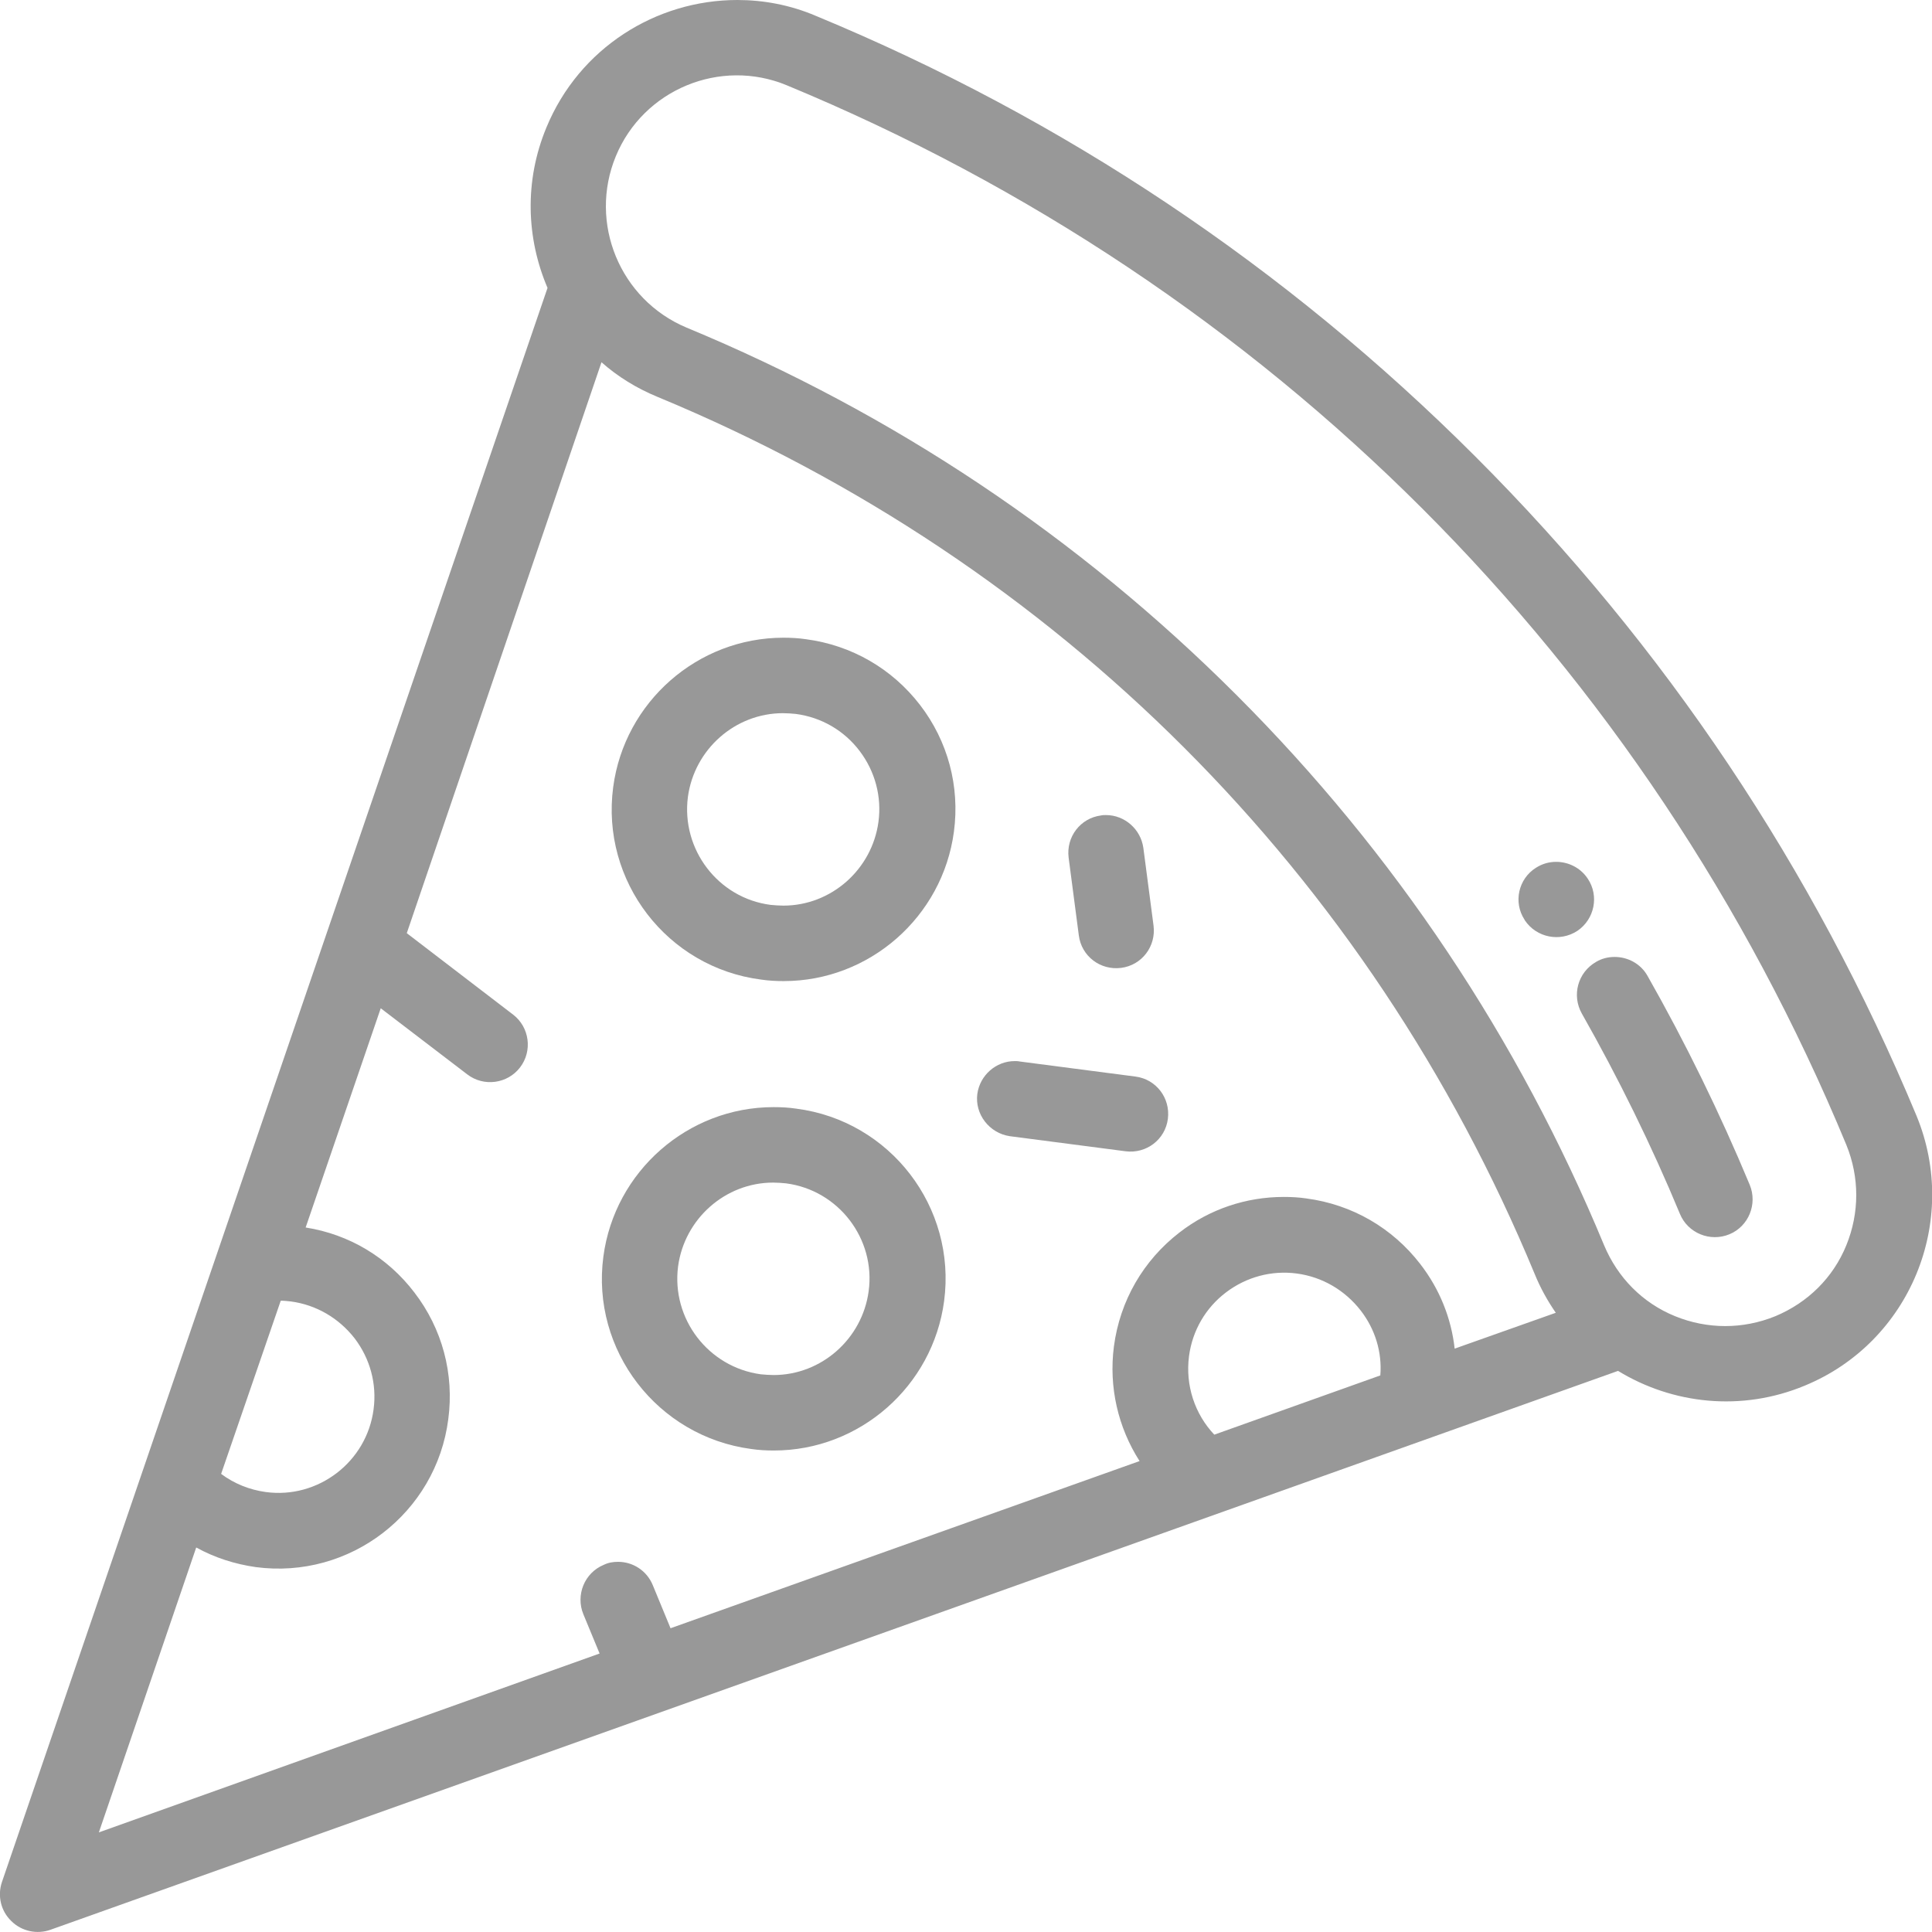
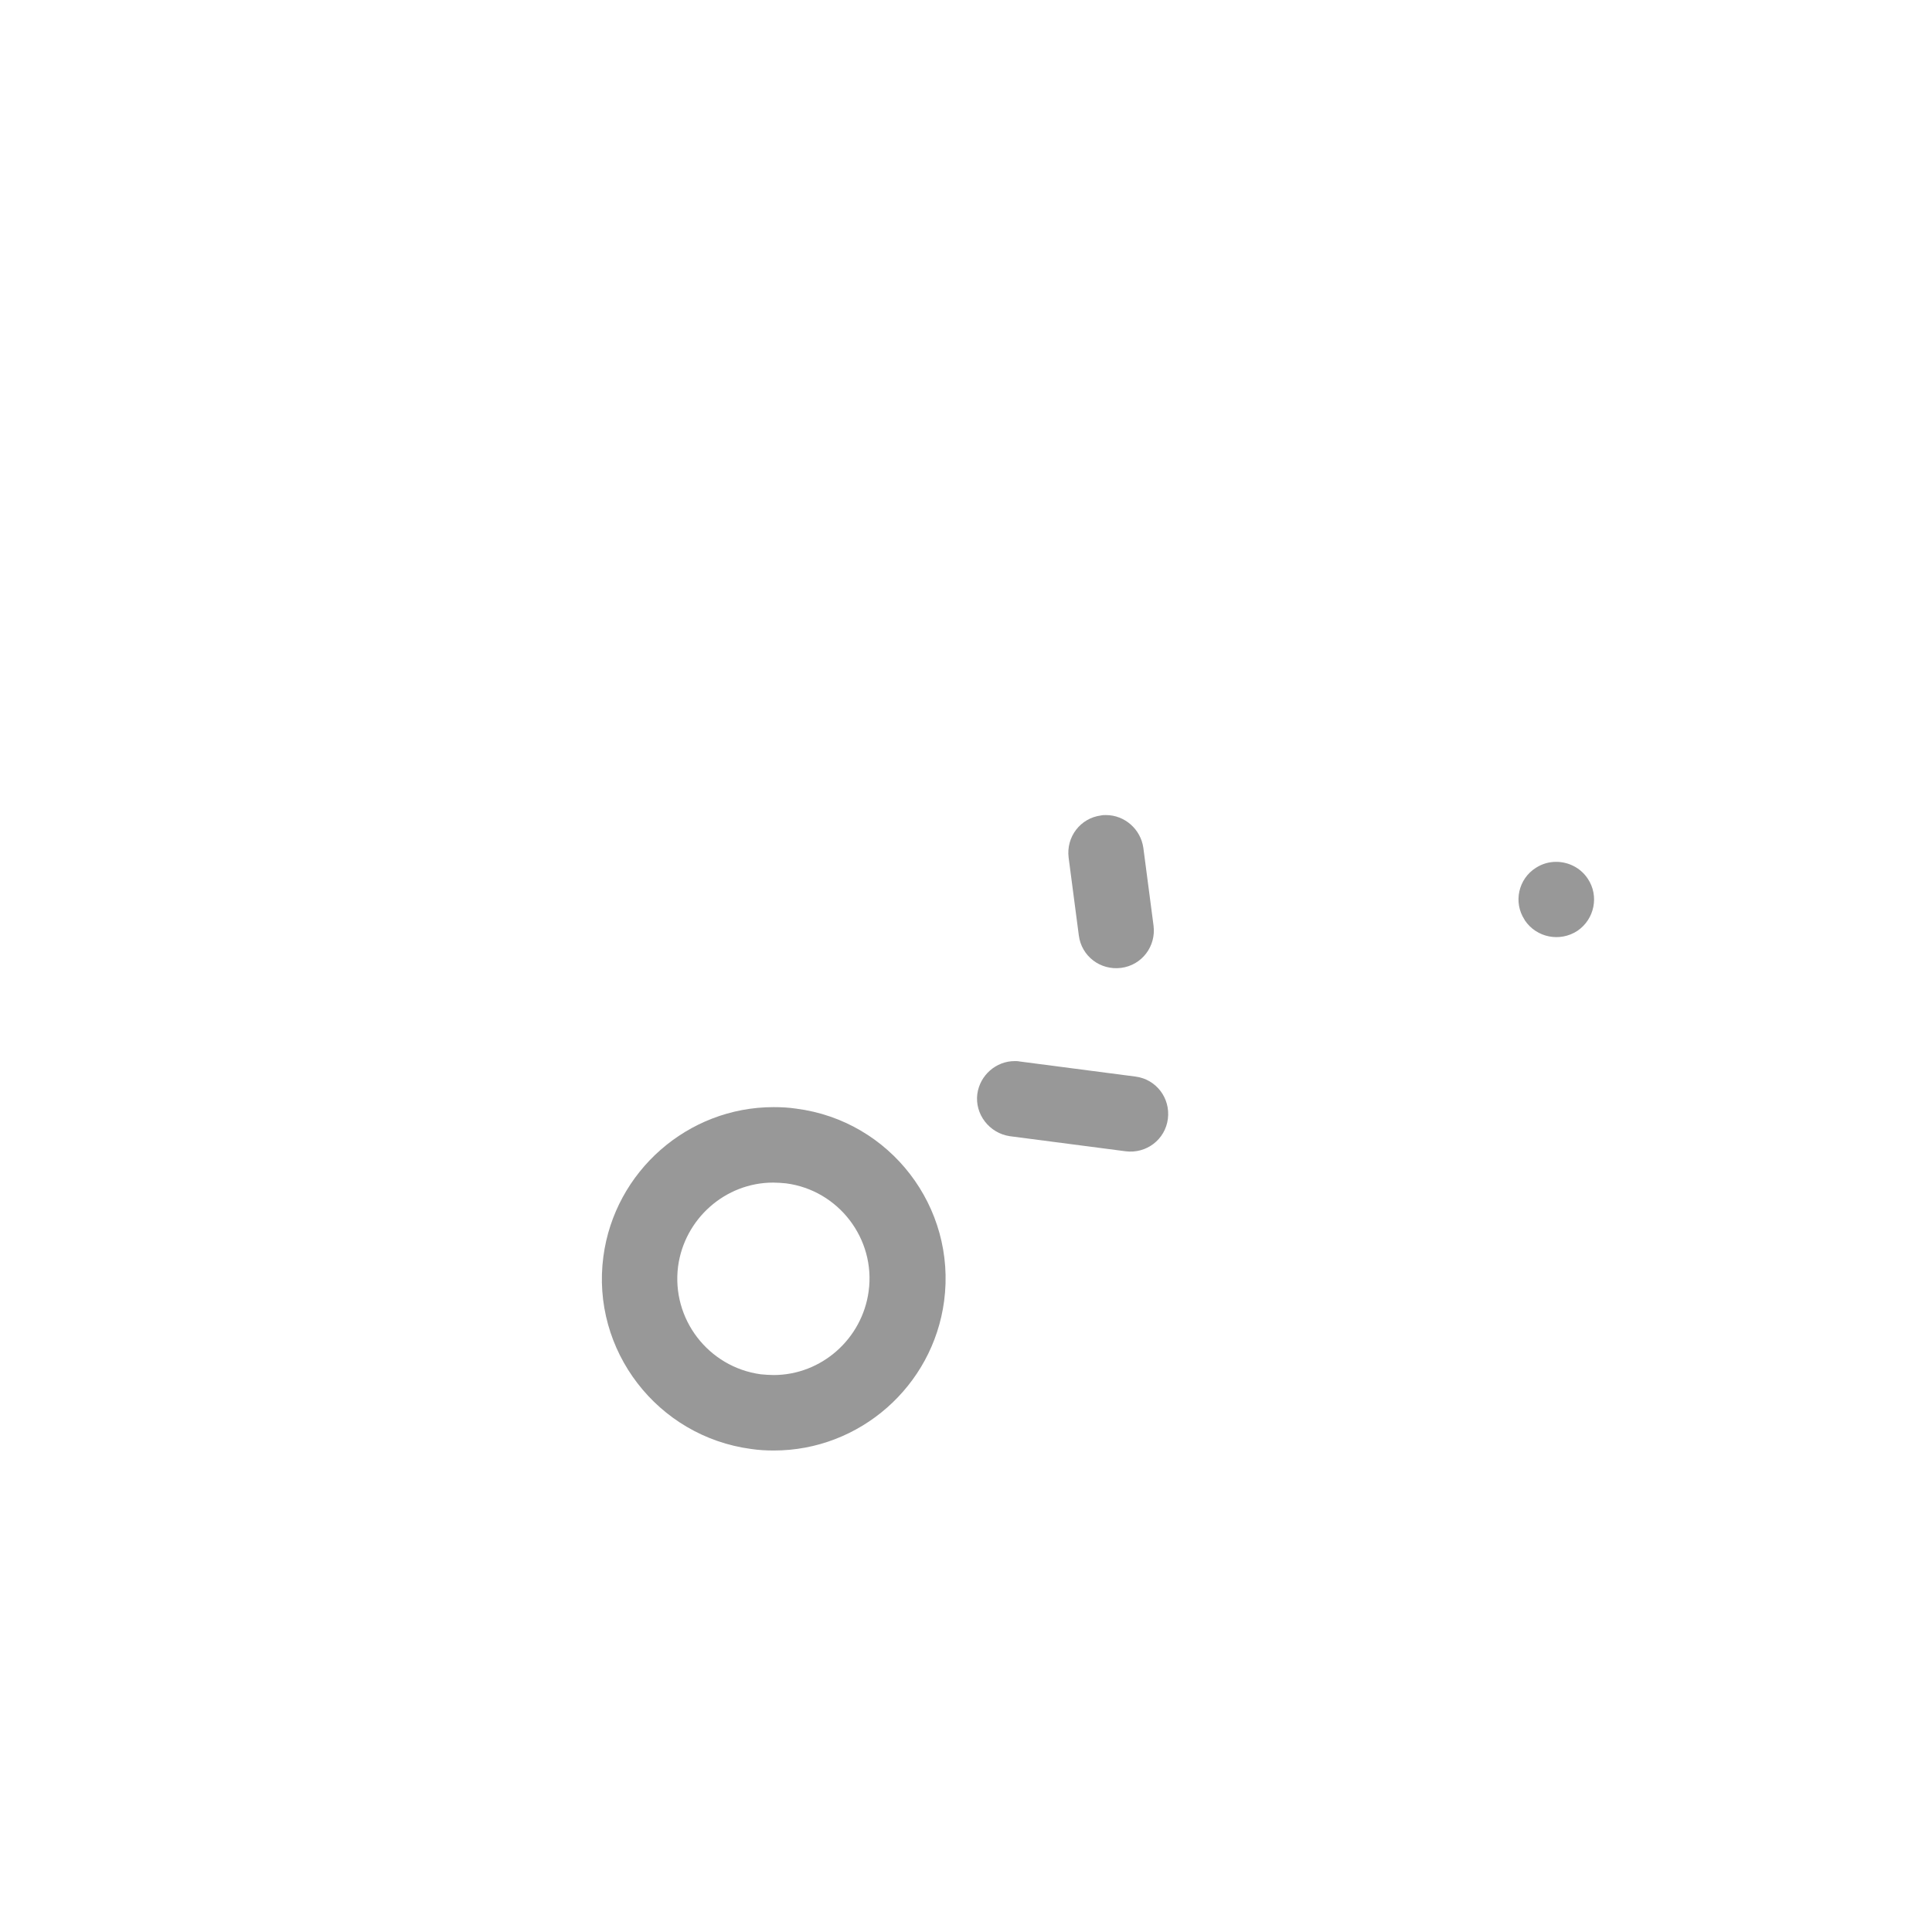
<svg xmlns="http://www.w3.org/2000/svg" id="Capa_1" x="0px" y="0px" viewBox="0 0 512 512" style="enable-background:new 0 0 512 512;" xml:space="preserve">
  <style type="text/css">.st0{fill:#989898;}</style>
  <g>
    <g>
-       <path class="st0" d="M3,509.1c2.7,2.7,6.8,3.6,10.4,2.3l415.4-148.1c14.4,8.8,32.7,10.9,49.5,3.9c27.9-11.5,41.1-43.6,29.6-71.5C480.6,230.1,441.3,171.3,391,121S281.9,31.4,216.2,4.2C209.4,1.3,202.3,0,195.4,0c-21.5,0-41.9,12.7-50.6,33.8c-5.9,14.2-5.3,29.4,0.3,42.5L0.5,498.8C-0.7,502.4,0.2,506.4,3,509.1z M365.8,364.5l-44,15.7c-5.2-5.5-7.7-13.1-6.7-20.8c0.9-6.8,4.4-12.8,9.8-16.9s12.1-5.9,18.8-5c6.7,0.9,12.7,4.4,16.9,9.8C364.4,352.2,366.3,358.3,365.8,364.5z M163.2,41.4c7.3-17.7,27.7-26.1,45.3-18.8c128,53,227.8,152.8,280.8,280.8c3.5,8.6,3.5,18,0,26.6c-3.5,8.6-10.2,15.2-18.8,18.8c-8.6,3.5-18,3.5-26.6,0c-8.6-3.5-15.2-10.2-18.8-18.8c-22.7-54.8-55.5-103.9-97.4-145.8s-91-74.7-145.8-97.4C164.3,79.4,155.9,59.1,163.2,41.4z M74.4,344.7c0.9,0,1.8,0.1,2.7,0.2c6.7,0.9,12.7,4.4,16.9,9.8c4.1,5.4,5.9,12.1,5,18.8c-1.8,13.9-14.7,23.8-28.6,21.9c-4.3-0.6-8.3-2.2-11.8-4.8L74.4,344.7z M52,410.1c4.9,2.7,10.2,4.4,15.8,5.2c24.9,3.3,47.8-14.3,51-39.2c1.6-12-1.6-24-9-33.6c-7.1-9.3-17.3-15.4-28.8-17.2l19.9-58.1l22.9,17.5c4.4,3.4,10.7,2.5,14-1.8c3.4-4.4,2.5-10.7-1.8-14l-28.2-21.6L159.4,96c4.3,3.8,9.3,6.9,14.9,9.2c106,43.9,188.5,126.4,232.4,232.4c1.5,3.7,3.4,7.1,5.6,10.3l-26.8,9.5c-0.9-8.1-4-15.8-9.1-22.4c-7.4-9.6-18.1-15.8-30.2-17.4c-2-0.3-4-0.4-6-0.4c-9.9,0-19.6,3.2-27.6,9.4c-9.6,7.4-15.8,18.1-17.4,30.2c-1.4,10.8,1.1,21.5,6.8,30.4l-124.3,44.3l-4.7-11.4c-1.6-3.9-5.3-6.2-9.2-6.2c-1.3,0-2.6,0.2-3.8,0.8c-5.1,2.1-7.5,8-5.4,13.1l4.3,10.4L26.2,485.6L52,410.1z" />
-     </g>
+       </g>
  </g>
  <g>
    <g>
      <path class="st0" d="M404,243.7c0,0,0.1,0.2,0.1,0.2c3.1,4.6,9.3,5.8,13.9,2.8c4.6-3.1,5.8-9.3,2.8-13.8c-1.9-2.9-5.1-4.5-8.4-4.5c-1.9,0-3.7,0.5-5.4,1.6C402.4,232.9,401,239.1,404,243.7z" />
    </g>
  </g>
  <g>
    <g>
-       <path class="st0" d="M419.2,268.6c9.7,17.1,18.5,35,26,53.1c2.1,5.1,8,7.5,13.1,5.4c5.1-2.1,7.5-8,5.4-13.1c-7.9-19-17-37.6-27.1-55.4c-1.8-3.2-5.2-5-8.7-5c-1.7,0-3.4,0.4-4.9,1.3C418.1,257.7,416.5,263.8,419.2,268.6z" />
-     </g>
+       </g>
  </g>
  <g>
    <g>
      <path class="st0" d="M199.1,384c2,0.3,4,0.4,6,0.4c22.7,0,42.1-17,45.1-39.6c3.3-24.9-14.3-47.8-39.2-51c-2-0.3-4-0.4-6-0.4c-22.7,0-42.1,17-45.1,39.6C156.6,357.8,174.2,380.7,199.1,384z M179.7,335.6c1.7-12.6,12.5-22.2,25.2-22.2c1.1,0,2.3,0.1,3.4,0.2c13.9,1.8,23.8,14.7,21.9,28.6c-1.7,12.6-12.5,22.2-25.2,22.2c-1.1,0-2.3-0.1-3.4-0.2C187.7,362.3,177.9,349.5,179.7,335.6z" />
    </g>
  </g>
  <g>
    <g>
-       <path class="st0" d="M201.7,259.6c2,0.3,4,0.4,6,0.4c22.7,0,42.1-17,45.1-39.6c1.6-12-1.6-24-9-33.6c-7.4-9.6-18.1-15.8-30.2-17.4c-2-0.3-4-0.4-6-0.4c-22.7,0-42.1,17-45.1,39.6C159.2,233.5,176.8,256.4,201.7,259.6z M182.3,211.2c1.7-12.6,12.5-22.2,25.2-22.2c1.1,0,2.3,0.1,3.4,0.2c6.8,0.9,12.8,4.4,16.9,9.8s5.9,12.1,5,18.8c-1.7,12.6-12.5,22.2-25.2,22.2c-1.1,0-2.3-0.1-3.4-0.2C190.3,238,180.5,225.1,182.3,211.2z" />
-     </g>
+       </g>
  </g>
  <g>
    <g>
      <path class="st0" d="M267.6,301.1l30.7,4c5.5,0.7,10.5-3.1,11.2-8.6c0.7-5.5-3.1-10.5-8.6-11.2l-30.7-4c-0.4-0.1-0.9-0.1-1.3-0.1c-4.9,0-9.2,3.7-9.9,8.7C258.3,295.3,262.2,300.3,267.6,301.1z" />
    </g>
  </g>
  <g>
    <g>
      <path class="st0" d="M283.2,227.3l2.7,20.6c0.7,5.5,5.7,9.3,11.2,8.6c5.5-0.7,9.3-5.7,8.6-11.2l-2.7-20.6c-0.7-5-5-8.7-9.9-8.7c-0.4,0-0.9,0-1.3,0.1C286.3,216.8,282.5,221.8,283.2,227.3z" />
    </g>
  </g>
</svg>